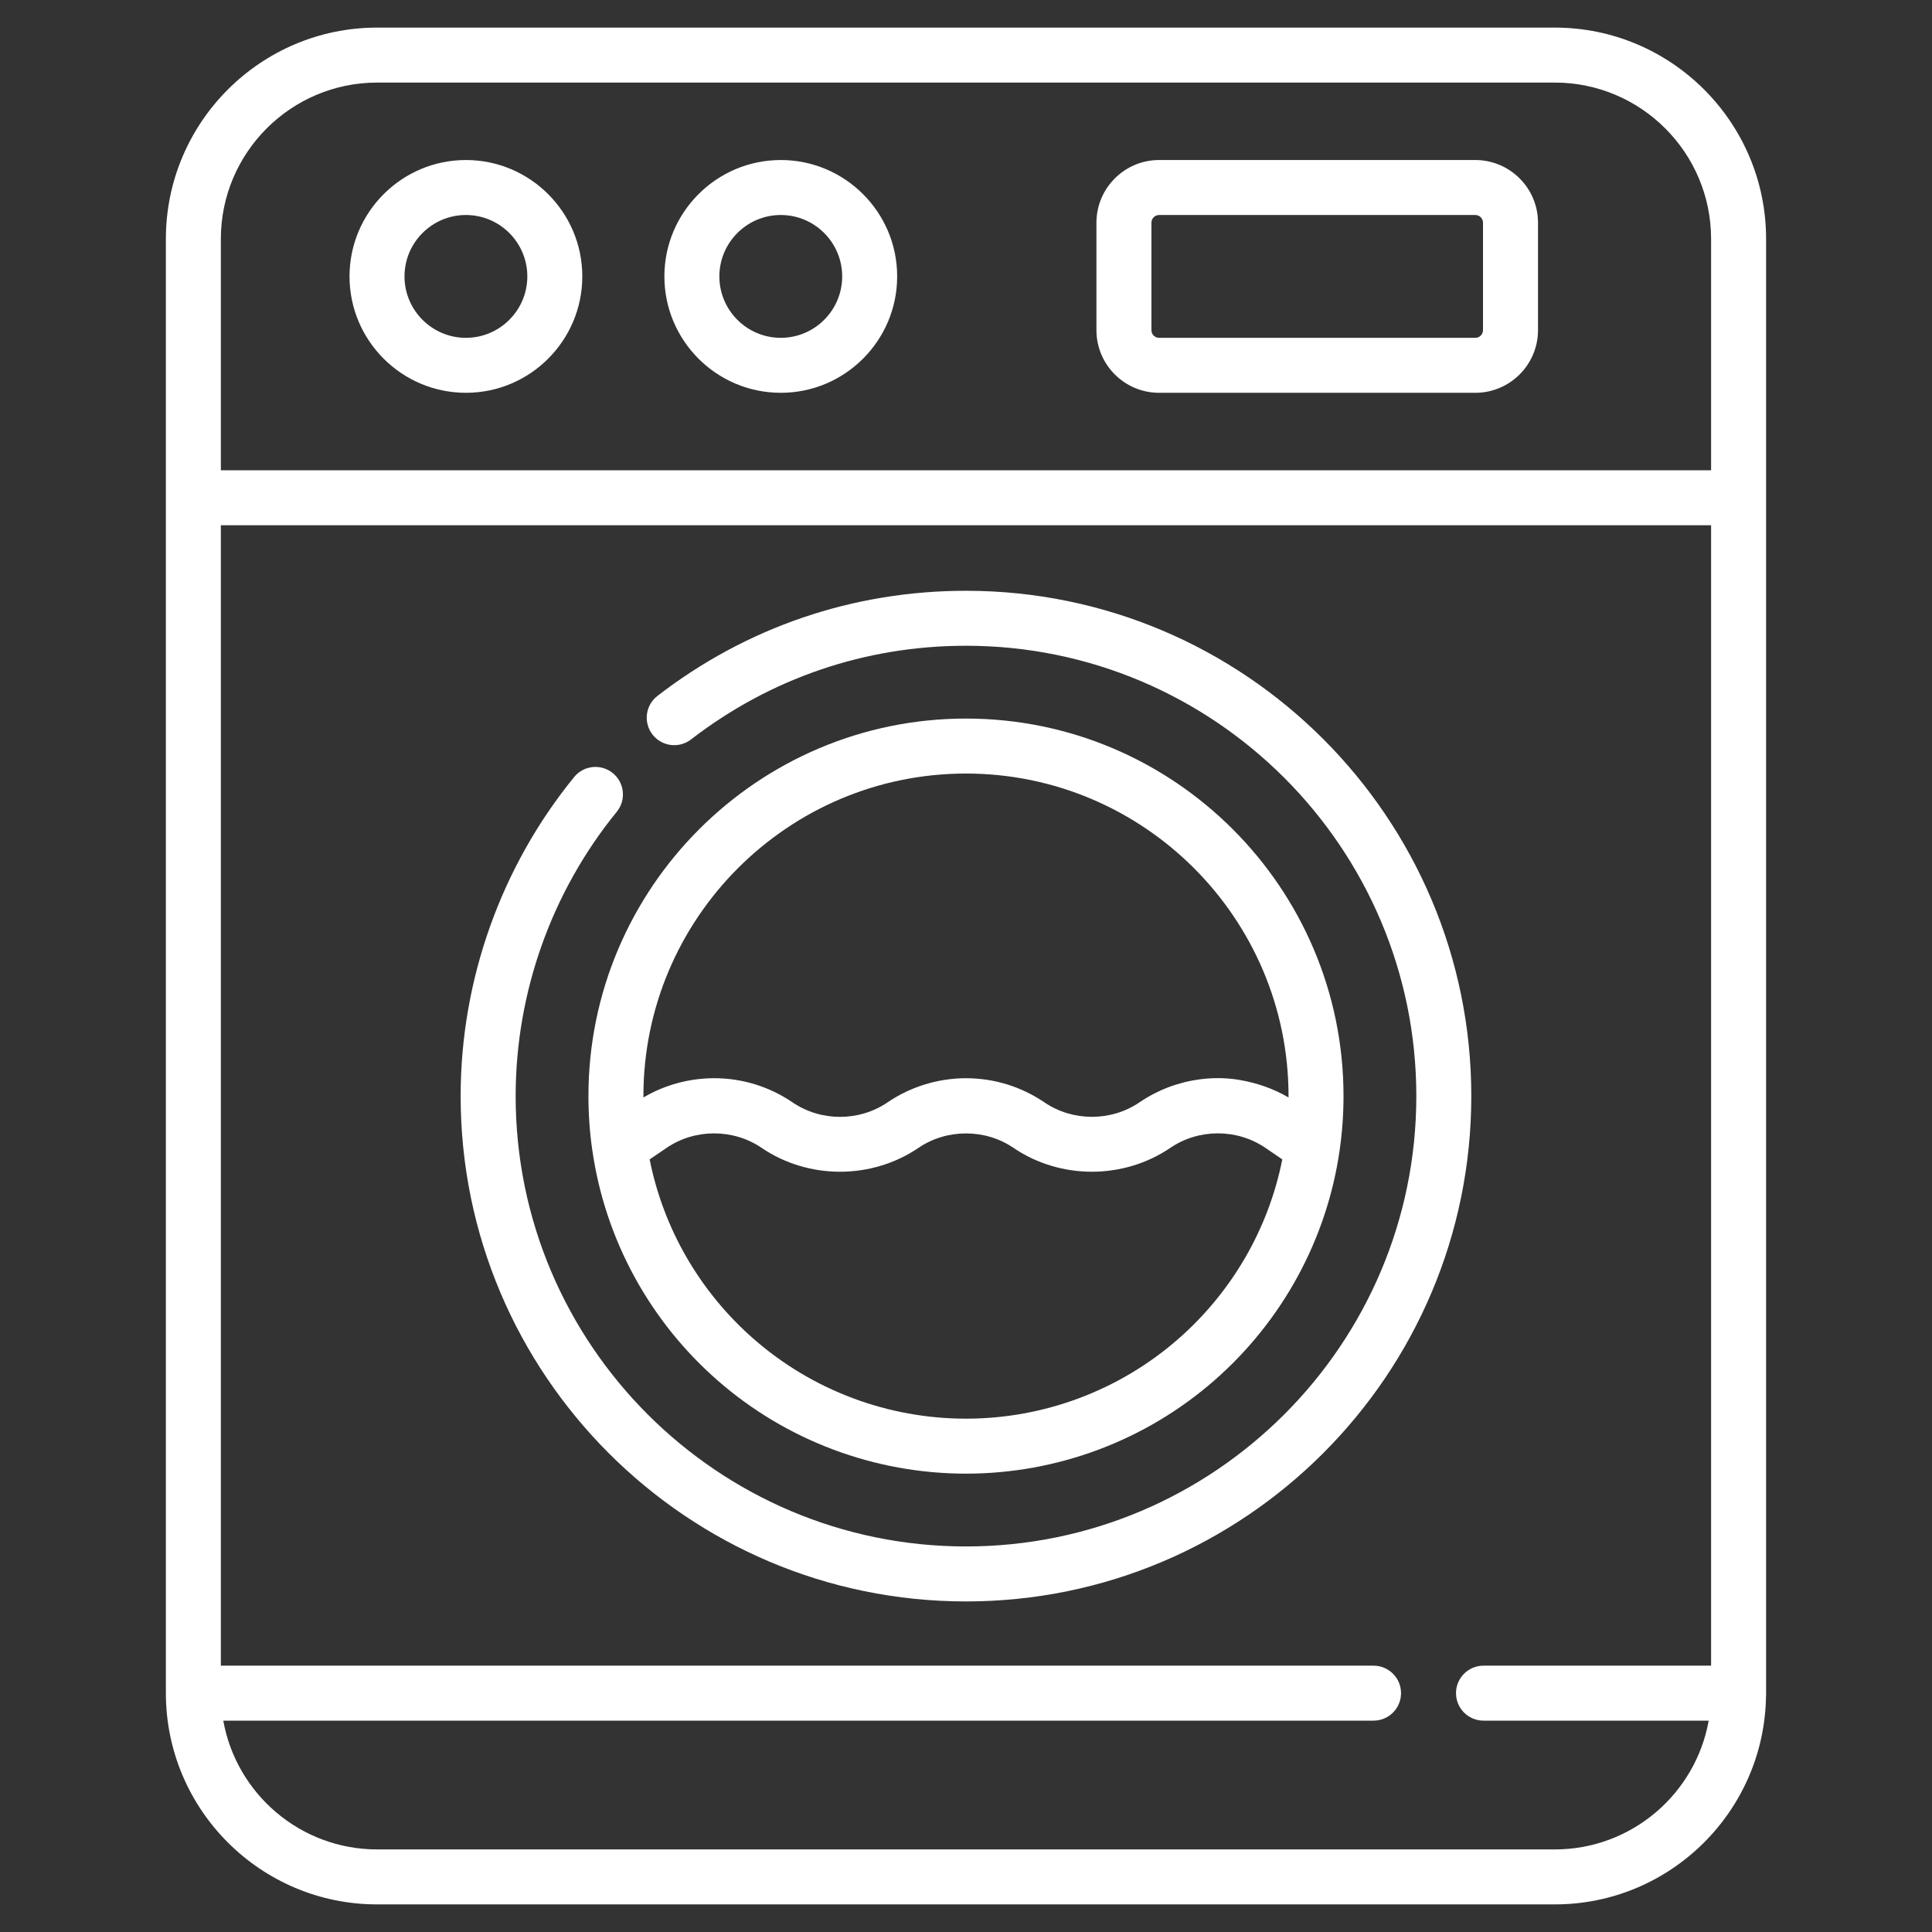
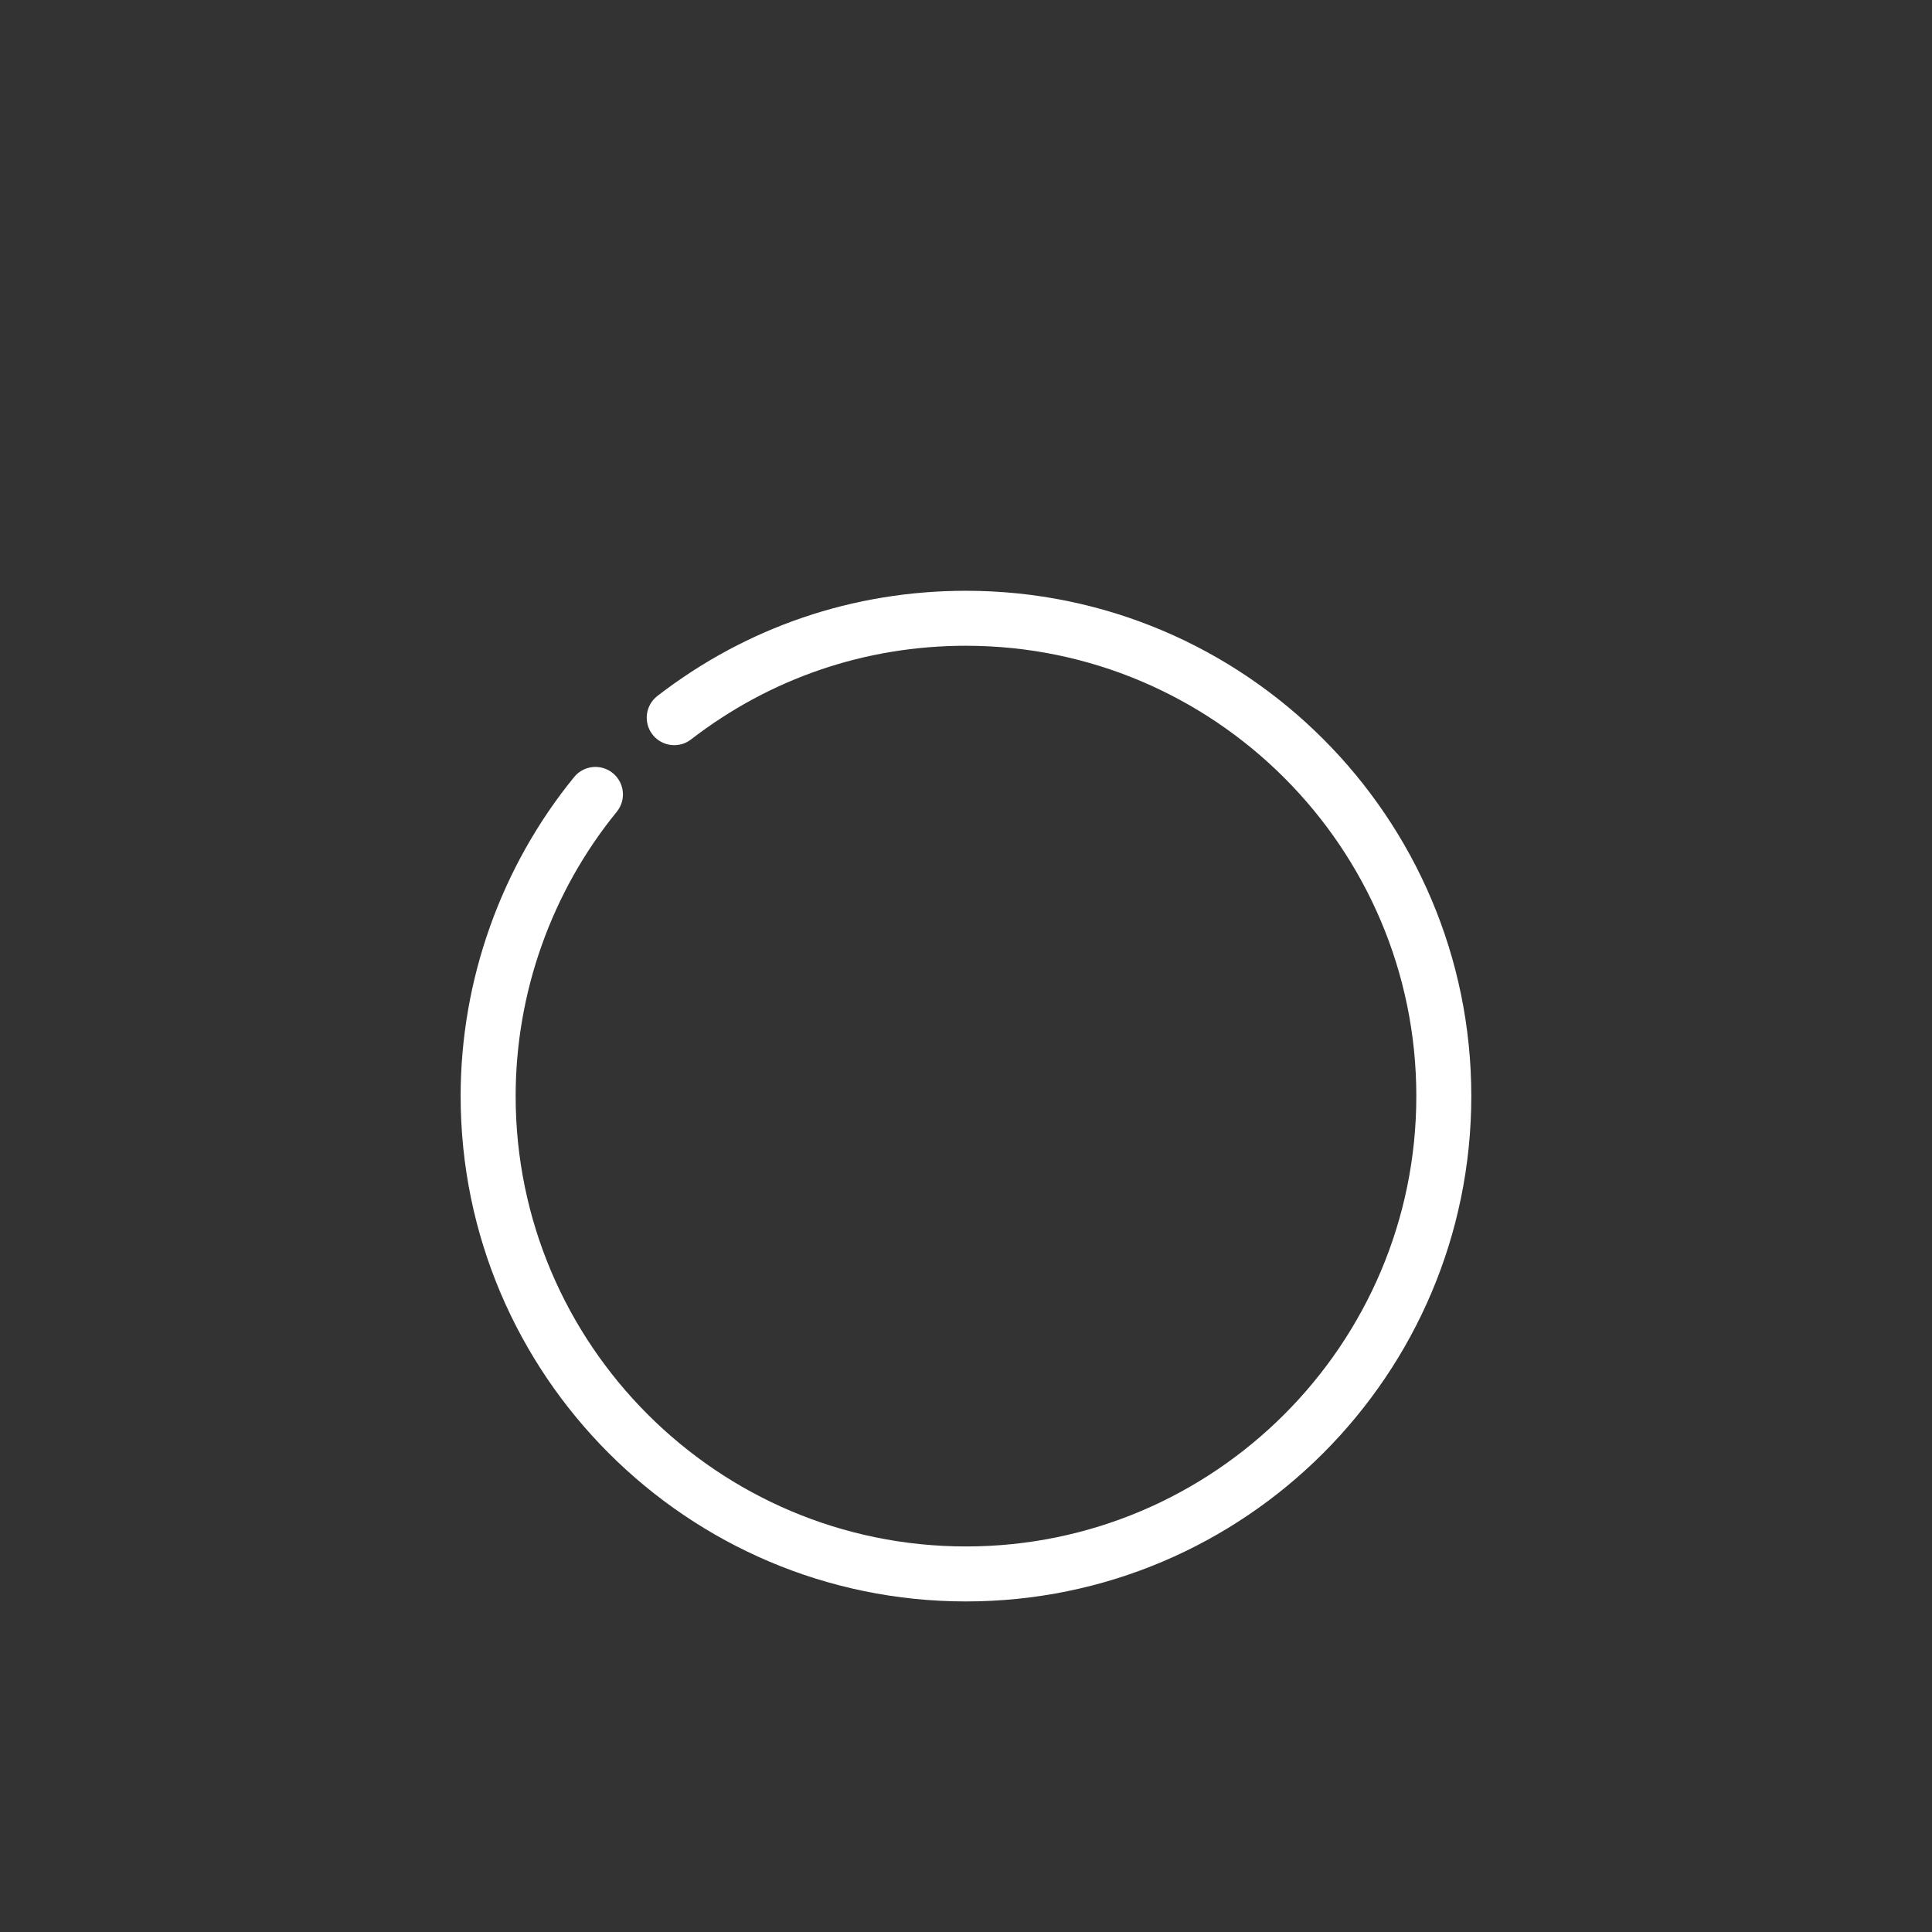
<svg xmlns="http://www.w3.org/2000/svg" width="70" height="70" viewBox="0 0 70 70" fill="none">
  <rect x="0" y="0" width="70" height="70" fill="#333333" stroke="none" />
-   <path d="M28.289 5.798C25.964 5.798 24.072 7.69 24.072 10.015C24.072 12.341 25.964 14.232 28.289 14.232C30.615 14.232 32.506 12.34 32.506 10.015C32.507 7.69 30.615 5.798 28.289 5.798ZM28.289 12.24C27.062 12.24 26.064 11.242 26.064 10.015C26.064 8.788 27.062 7.79 28.289 7.79C29.516 7.79 30.514 8.788 30.514 10.015C30.514 11.242 29.516 12.24 28.289 12.24Z" fill="white" />
-   <path d="M16.881 5.798C14.556 5.798 12.664 7.69 12.664 10.015C12.664 12.341 14.556 14.232 16.881 14.232C19.206 14.232 21.098 12.34 21.098 10.015C21.098 7.69 19.206 5.798 16.881 5.798ZM16.881 12.24C15.654 12.24 14.656 11.242 14.656 10.015C14.656 8.788 15.654 7.79 16.881 7.79C18.108 7.79 19.106 8.788 19.106 10.015C19.106 11.242 18.108 12.24 16.881 12.24Z" fill="white" />
-   <path d="M53.454 5.798H41.996C40.744 5.798 39.726 6.817 39.726 8.069V11.961C39.726 13.214 40.744 14.232 41.996 14.232H53.454C54.706 14.232 55.725 13.214 55.725 11.961V8.069C55.725 6.817 54.706 5.798 53.454 5.798ZM53.732 11.961C53.732 12.115 53.607 12.24 53.454 12.24H41.996C41.843 12.24 41.718 12.115 41.718 11.961V8.069C41.718 7.915 41.843 7.79 41.996 7.79H53.454C53.607 7.79 53.732 7.915 53.732 8.069V11.961Z" fill="white" />
  <path d="M35 21.405C30.914 21.405 27.048 22.722 23.82 25.215C23.384 25.551 23.304 26.177 23.64 26.612C23.977 27.047 24.602 27.128 25.037 26.792C27.914 24.571 31.358 23.397 35 23.397C43.997 23.397 51.316 30.717 51.316 39.714C51.316 48.711 43.997 56.031 35 56.031C26.002 56.031 18.683 48.711 18.683 39.714C18.683 35.969 19.984 32.311 22.346 29.413C22.694 28.986 22.63 28.359 22.203 28.011C21.777 27.664 21.149 27.727 20.802 28.154C18.151 31.406 16.69 35.512 16.69 39.714C16.69 49.809 24.904 58.023 34.999 58.023C45.095 58.023 53.308 49.809 53.308 39.714C53.308 29.618 45.095 21.405 35 21.405Z" fill="white" />
-   <path d="M63.989 61.267V8.656C63.989 4.434 60.555 1 56.334 1H13.664C9.444 1 6.01 4.434 6.01 8.656V61.346C6.01 65.566 9.444 69 13.664 69H56.334C60.517 69 63.925 65.627 63.986 61.459C63.99 61.422 63.99 61.293 63.989 61.267ZM61.996 60.35H53.75C53.2 60.35 52.754 60.796 52.754 61.346C52.754 61.896 53.2 62.342 53.75 62.342H61.909C61.437 64.991 59.117 67.008 56.334 67.008H13.664C10.882 67.008 8.562 64.991 8.09 62.342H49.766C50.316 62.342 50.762 61.896 50.762 61.346C50.762 60.796 50.316 60.35 49.766 60.35H8.002V19.03H61.996V60.35ZM61.996 17.038H8.002V8.656C8.002 5.533 10.542 2.992 13.664 2.992H56.334C59.456 2.992 61.996 5.533 61.996 8.656V17.038Z" fill="white" />
-   <path d="M34.999 26.035C27.457 26.035 21.32 32.172 21.32 39.714C21.32 40.378 21.368 41.042 21.462 41.687C21.462 41.688 21.463 41.688 21.463 41.689C21.928 44.911 23.542 47.87 26.007 50.022C28.497 52.196 31.69 53.393 34.999 53.393C38.308 53.393 41.501 52.196 43.991 50.022C46.456 47.87 48.07 44.911 48.536 41.689C48.536 41.689 48.536 41.688 48.536 41.687C48.63 41.042 48.678 40.379 48.678 39.714C48.678 32.172 42.542 26.035 34.999 26.035ZM42.681 48.521C40.554 50.378 37.826 51.401 34.999 51.401C32.172 51.401 29.444 50.378 27.317 48.521C25.366 46.818 24.038 44.523 23.538 42.007L24.152 41.589C25.178 40.89 26.567 40.89 27.594 41.589C29.29 42.742 31.582 42.743 33.278 41.589C34.303 40.892 35.695 40.891 36.72 41.589C38.417 42.743 40.708 42.742 42.404 41.588C43.433 40.889 44.818 40.888 45.846 41.588L46.46 42.007C45.96 44.523 44.633 46.818 42.681 48.521ZM46.686 39.763C46.679 39.759 46.671 39.755 46.664 39.751C46.129 39.44 45.545 39.24 44.937 39.133C44.176 38.999 43.374 39.061 42.637 39.289C42.156 39.437 41.699 39.658 41.283 39.941C40.256 40.64 38.867 40.639 37.841 39.941C36.999 39.368 36.016 39.066 34.999 39.066C33.989 39.066 32.992 39.373 32.157 39.941C31.128 40.641 29.743 40.641 28.715 39.941C27.873 39.368 26.89 39.065 25.873 39.065C24.991 39.065 24.096 39.303 23.334 39.751C23.327 39.755 23.32 39.759 23.313 39.763C23.312 39.746 23.312 39.73 23.312 39.714C23.313 33.27 28.555 28.027 34.999 28.027C41.443 28.027 46.686 33.27 46.686 39.714C46.686 39.73 46.686 39.747 46.686 39.763Z" fill="white" />
</svg>